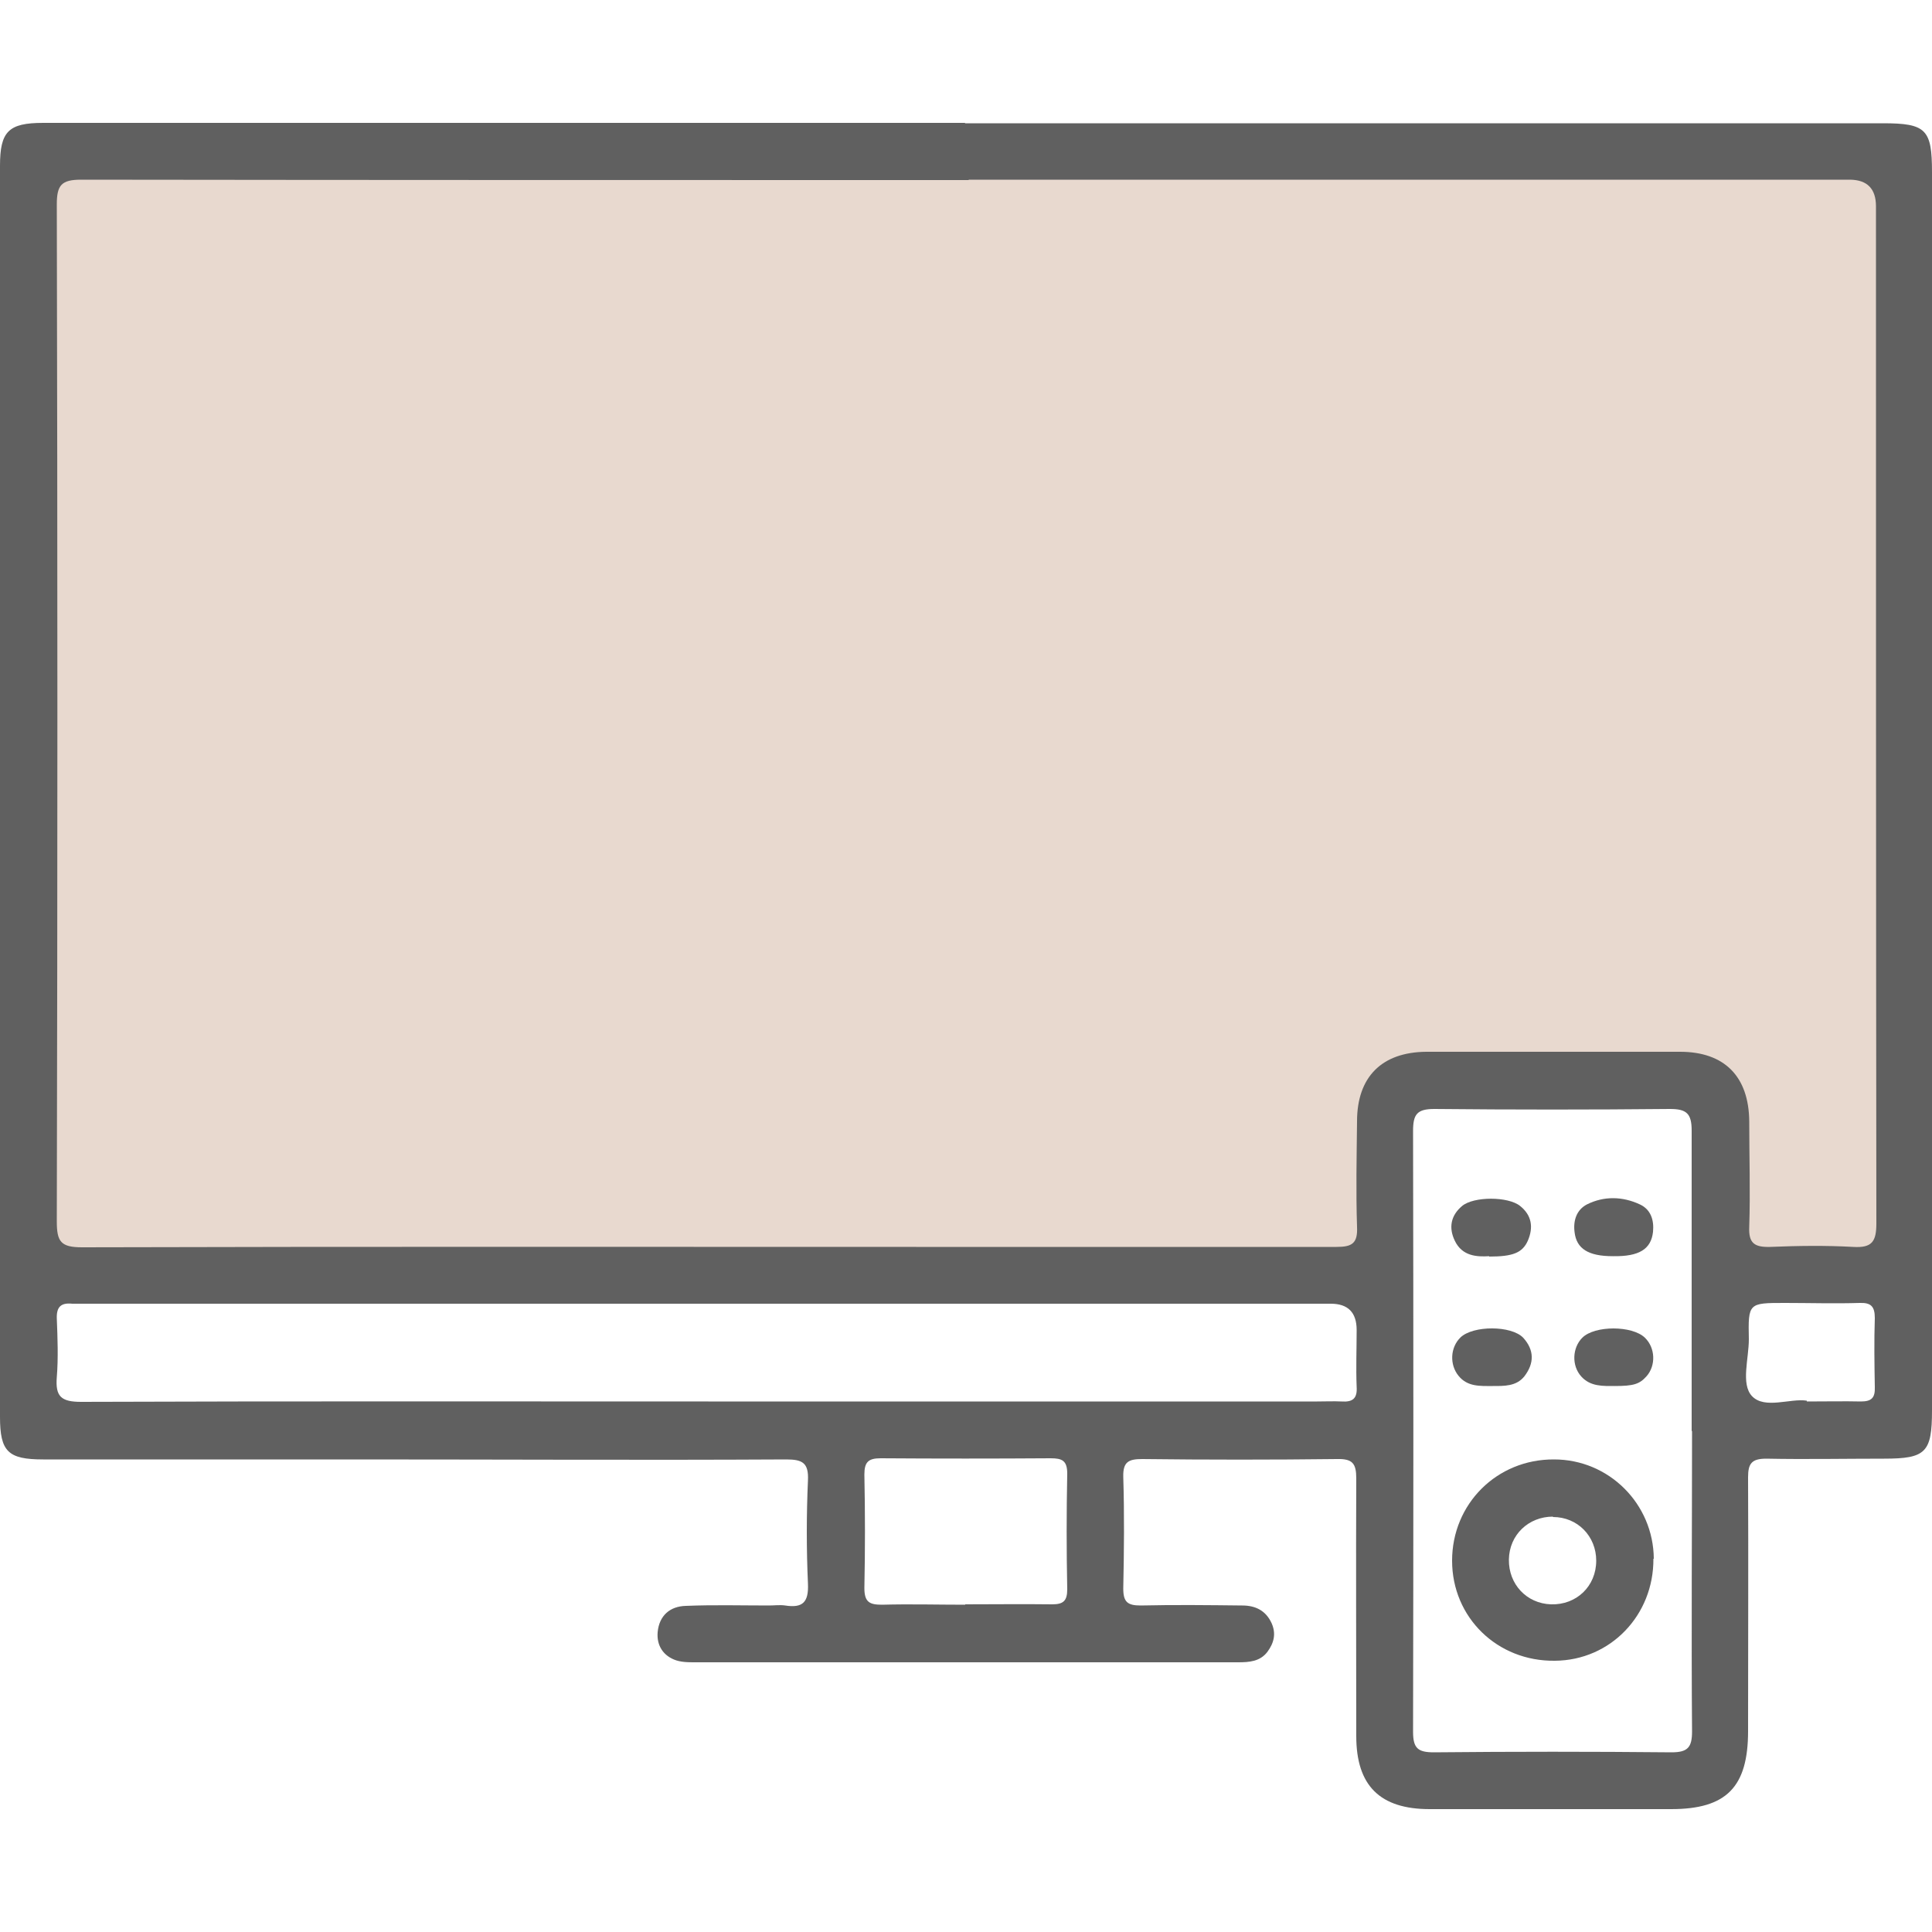
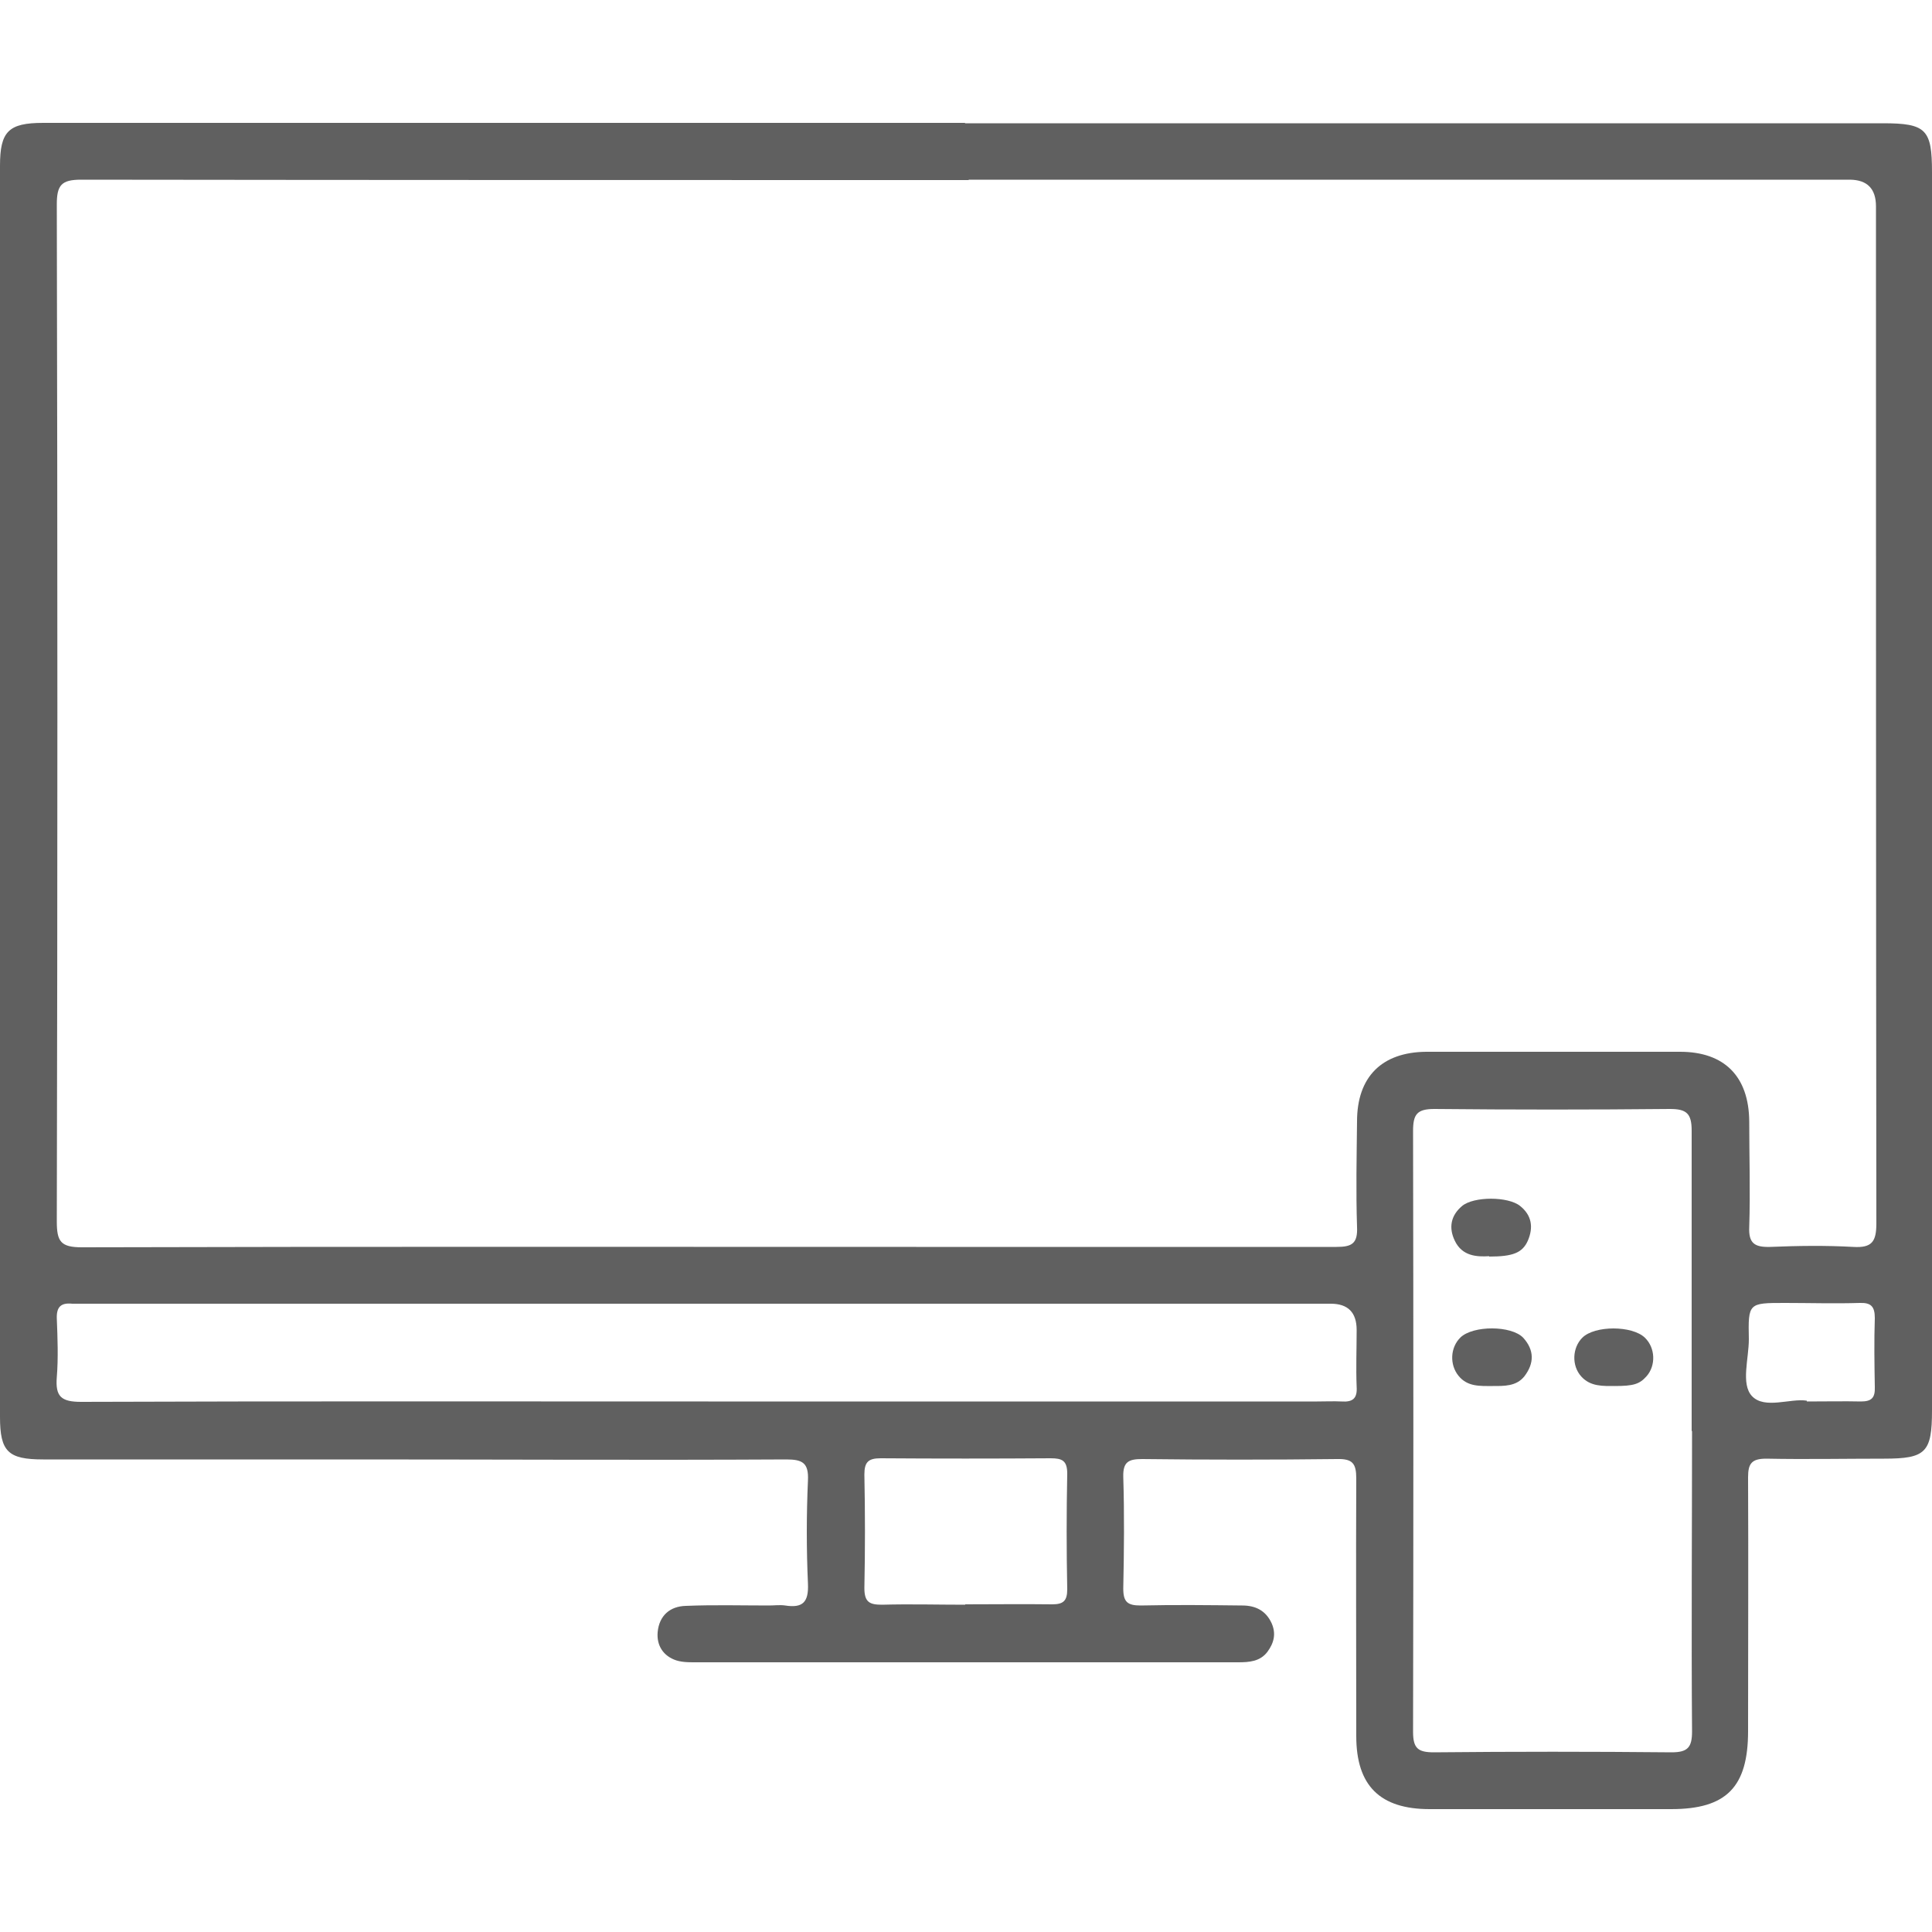
<svg xmlns="http://www.w3.org/2000/svg" id="_レイヤー_1" viewBox="0 0 50 50">
  <defs>
    <style>.cls-1{fill:#606060;}.cls-1,.cls-2,.cls-3{stroke-width:0px;}.cls-2{fill:#fff;}.cls-3{fill:#e8d9cf;}</style>
  </defs>
-   <rect class="cls-2" width="50" height="50" />
-   <polygon class="cls-3" points="35.88 32.05 35.39 32.82 1.46 32.82 .58 31.38 .58 4.65 2.3 3.84 48.53 3.84 49.19 4.65 49.19 32.51 48.02 32.82 44.75 32.82 44.75 28.11 35.99 28.11 35.88 32.05" />
  <path class="cls-1" d="M24.98,3.19c7.92,0,15.83,0,23.75,0,1.12,0,1.27.16,1.27,1.27,0,10.68,0,21.36,0,32.04,0,1.09-.16,1.25-1.24,1.25-1.02,0-2.03.02-3.05,0-.38,0-.47.13-.47.48.01,2.19,0,4.38,0,6.57,0,1.45-.56,2.02-1.99,2.02-2.08,0-4.17,0-6.25,0-1.29,0-1.9-.61-1.9-1.89,0-2.22-.01-4.45,0-6.67,0-.39-.1-.51-.5-.5-1.68.02-3.36.02-5.04,0-.35,0-.5.07-.49.46.03.96.02,1.93,0,2.89,0,.35.11.44.45.44.88-.02,1.75-.01,2.63,0,.34,0,.61.13.76.46.12.27.06.51-.11.74-.19.25-.47.27-.76.27-1.26,0-2.52,0-3.78,0-3.38,0-6.76,0-10.14,0-.21,0-.43.01-.62-.05-.33-.11-.51-.38-.48-.73.04-.43.32-.67.73-.68.72-.03,1.44-.01,2.15-.01.14,0,.28-.02.42,0,.45.07.61-.08.59-.56-.04-.89-.04-1.79,0-2.68.02-.45-.14-.54-.56-.54-3.7.02-7.39,0-11.09,0-2.71,0-5.43,0-8.14,0-.91,0-1.12-.2-1.12-1.1C0,25.87,0,15.08,0,4.29c0-.89.22-1.11,1.12-1.11,7.95,0,15.9,0,23.85,0ZM25.06,4.66c-7.65,0-15.31,0-22.96-.01-.51,0-.63.14-.63.64.02,8.77.02,17.54,0,26.32,0,.52.1.67.65.67,7.2-.02,14.4-.01,21.59-.01,3.63,0,7.25,0,10.88,0,.4,0,.55-.09.53-.52-.03-.91-.01-1.82,0-2.73,0-1.15.64-1.79,1.79-1.8,2.19,0,4.38,0,6.57,0,1.15,0,1.78.64,1.79,1.8,0,.91.03,1.82,0,2.73-.02.43.14.53.54.52.72-.03,1.44-.04,2.15,0,.49.03.6-.14.6-.61-.01-8.77-.01-17.54-.01-26.32q0-.68-.67-.69c-7.6,0-15.2,0-22.8,0ZM43.78,37.03h0c0-2.59,0-5.18,0-7.77,0-.44-.13-.56-.56-.56-2.03.02-4.06.02-6.1,0-.45,0-.55.14-.55.57.01,5.18.01,10.37,0,15.55,0,.43.13.53.54.53,2.05-.02,4.1-.02,6.15,0,.42,0,.53-.13.53-.54-.02-2.59,0-5.18,0-7.77ZM18.33,36.27c5.25,0,10.51,0,15.76,0,.21,0,.42-.01.63,0,.29.02.41-.08.39-.38-.02-.49,0-.98,0-1.47q0-.68-.67-.68c-10.77,0-21.54,0-32.31,0-.09,0-.18,0-.26,0-.29-.03-.41.08-.4.38.02.51.04,1.02,0,1.52-.04.5.11.64.63.64,5.41-.02,10.82-.01,16.23-.01ZM24.98,41.52c.75,0,1.5-.01,2.25,0,.29,0,.39-.09.39-.39-.02-1-.02-1.99,0-2.99,0-.34-.13-.4-.43-.4-1.47.01-2.94.01-4.4,0-.32,0-.42.1-.42.42.02.98.02,1.96,0,2.94,0,.37.14.43.46.43.72-.02,1.43,0,2.15,0ZM46.76,36.27c.53,0,.97-.01,1.4,0,.27,0,.37-.09.36-.37-.01-.59-.02-1.19,0-1.79,0-.3-.1-.4-.39-.39-.65.02-1.3,0-1.94,0-.94,0-.95,0-.93.94,0,.5-.21,1.16.08,1.47.33.35,1,.05,1.42.12Z" />
-   <path class="cls-1" d="M42.79,40.34c.01,1.46-1.11,2.63-2.55,2.64-1.49.02-2.66-1.12-2.66-2.59,0-1.47,1.16-2.63,2.64-2.62,1.42,0,2.57,1.15,2.58,2.57ZM40.19,39.25c-.63,0-1.13.47-1.14,1.11-.01.64.46,1.14,1.09,1.16.66.02,1.17-.47,1.17-1.13,0-.63-.48-1.13-1.12-1.13Z" />
-   <path class="cls-1" d="M41.74,32.51c-.63,0-.94-.19-.99-.62-.04-.3.05-.58.32-.72.44-.22.92-.21,1.37,0,.28.13.37.4.34.71-.05.45-.36.64-1.03.63Z" />
  <path class="cls-1" d="M41.8,35.87c-.31,0-.64.02-.88-.25-.25-.28-.23-.74.03-1,.32-.32,1.29-.32,1.62,0,.27.26.29.72.04,1-.18.2-.33.25-.82.25Z" />
  <path class="cls-1" d="M38.54,32.51c-.32.02-.7,0-.89-.4-.16-.33-.11-.65.19-.9.3-.25,1.19-.25,1.5,0,.3.24.35.55.2.9-.14.31-.38.41-1,.41Z" />
  <path class="cls-1" d="M38.62,35.87c-.32,0-.64.02-.87-.26-.24-.29-.22-.74.05-1,.33-.31,1.31-.31,1.62.01.29.32.29.66.03,1-.21.26-.52.25-.82.25Z" />
</svg>